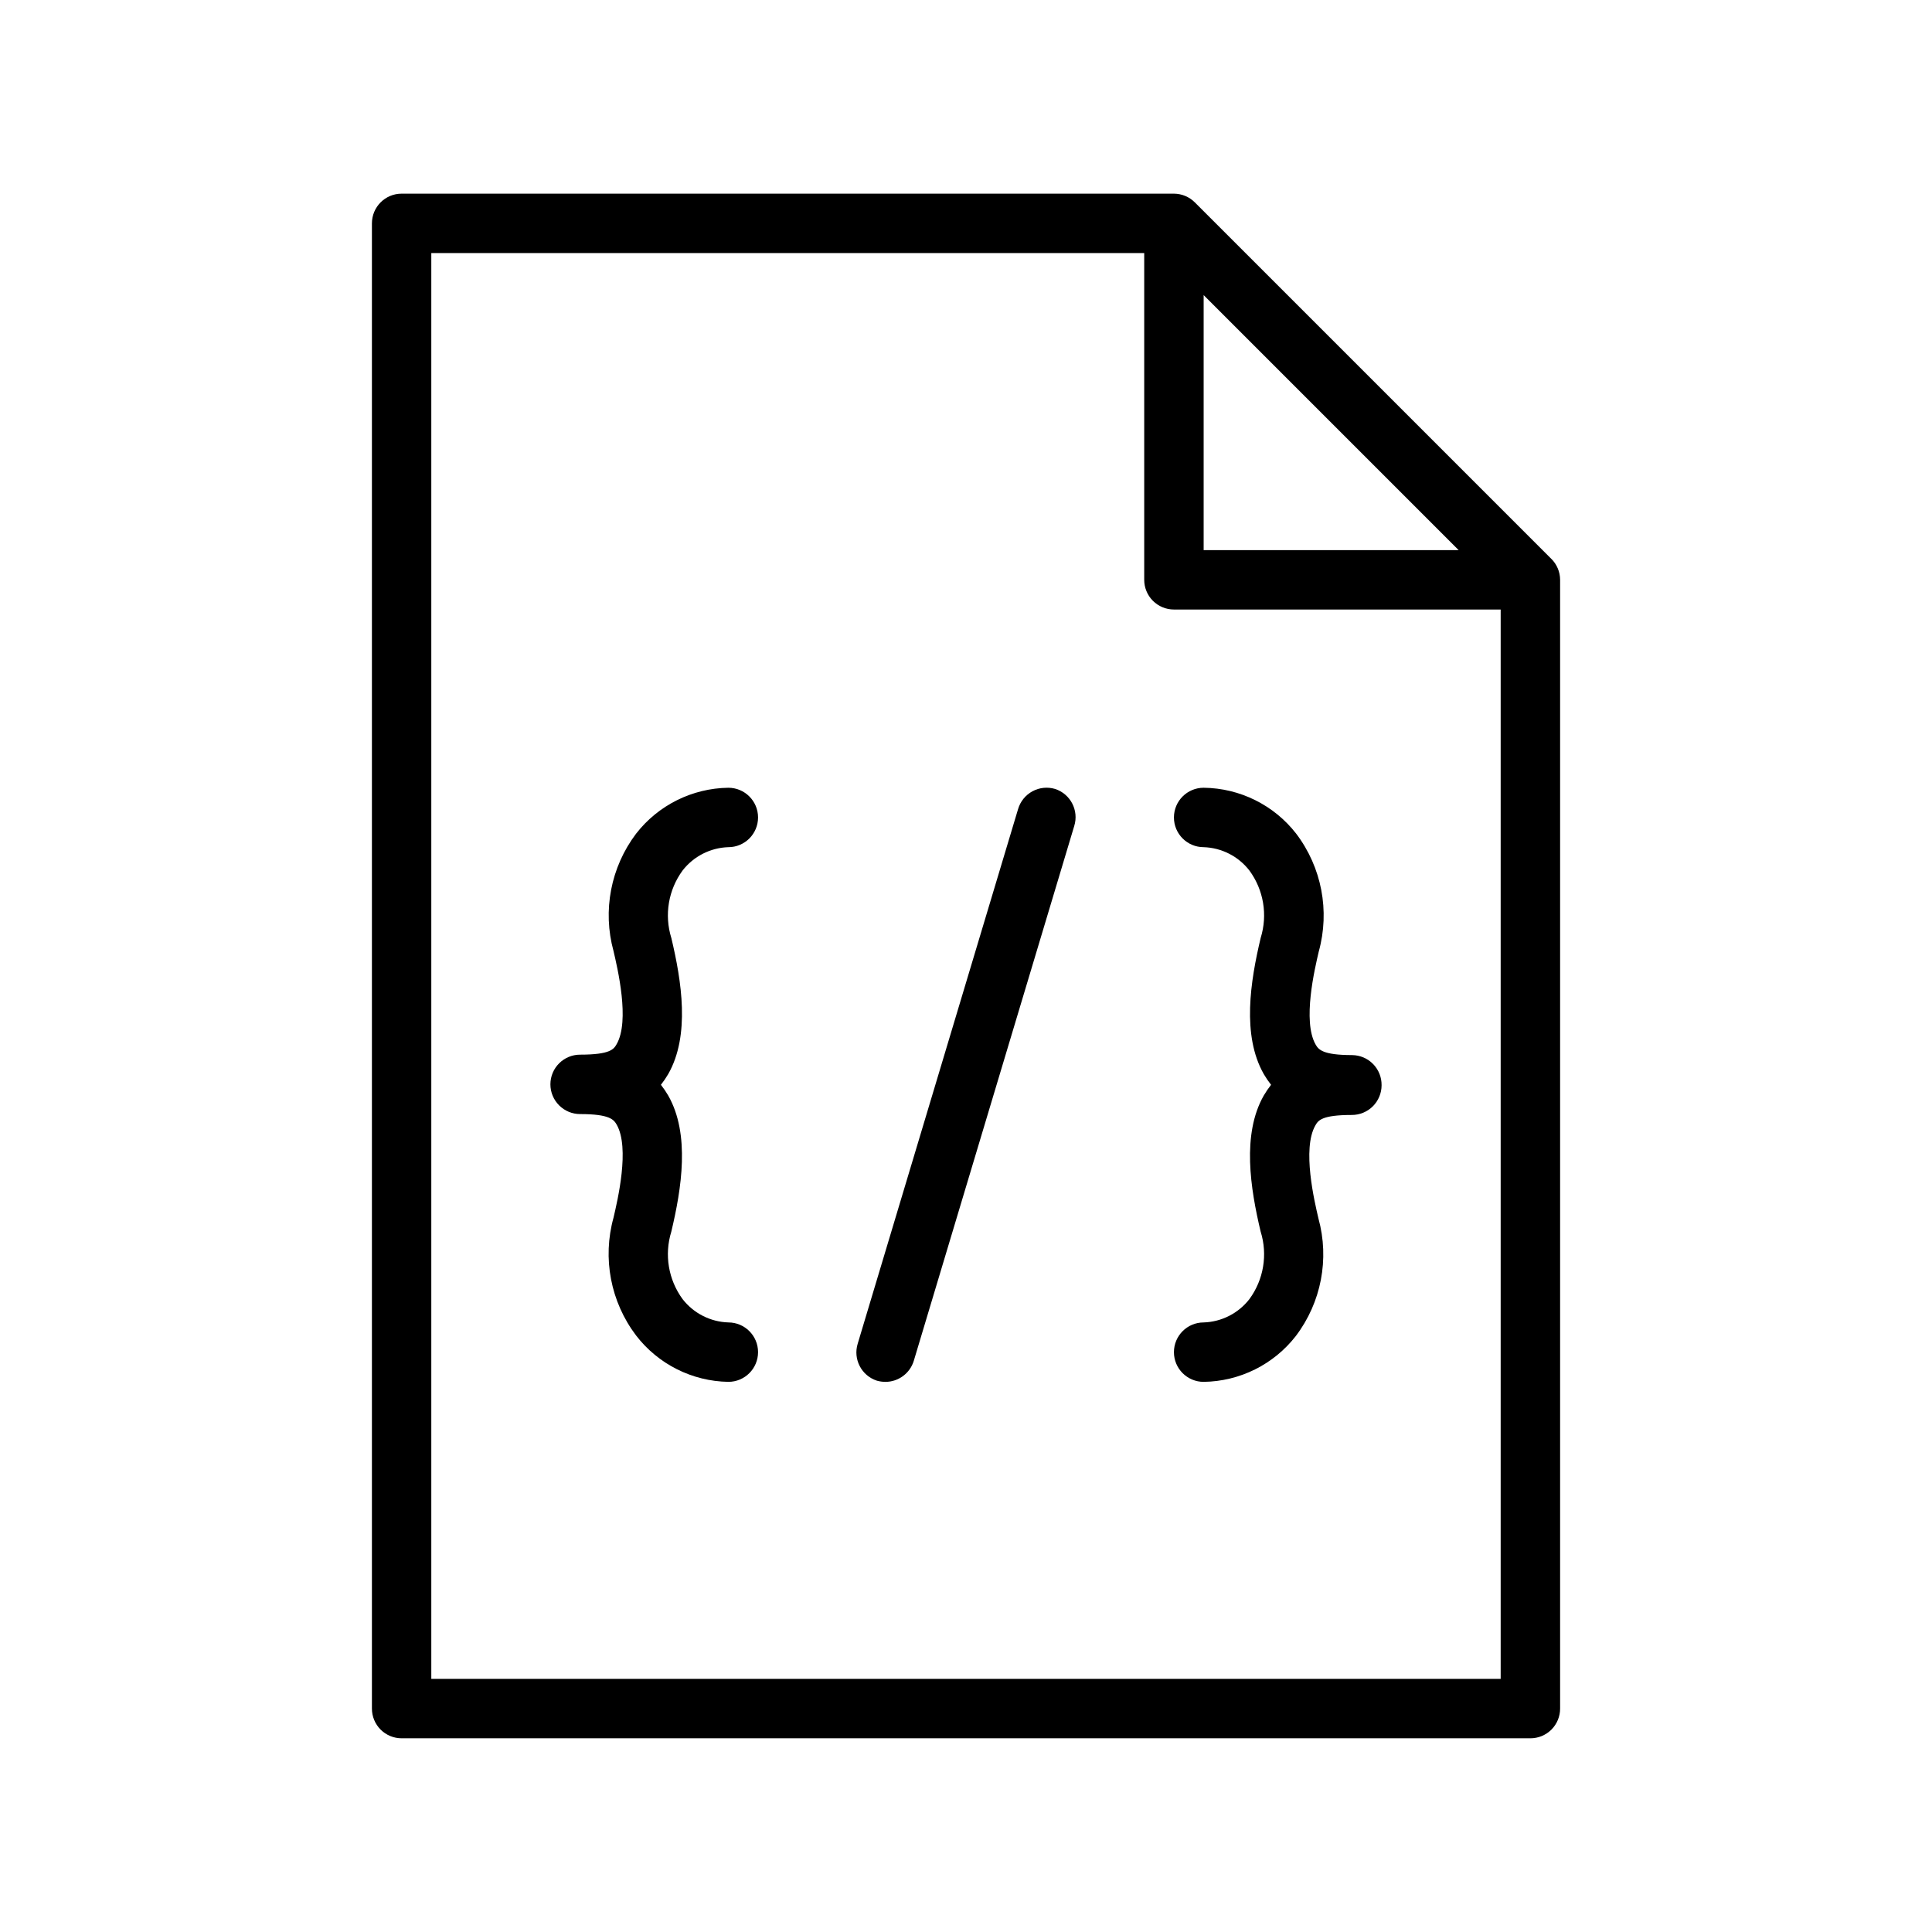
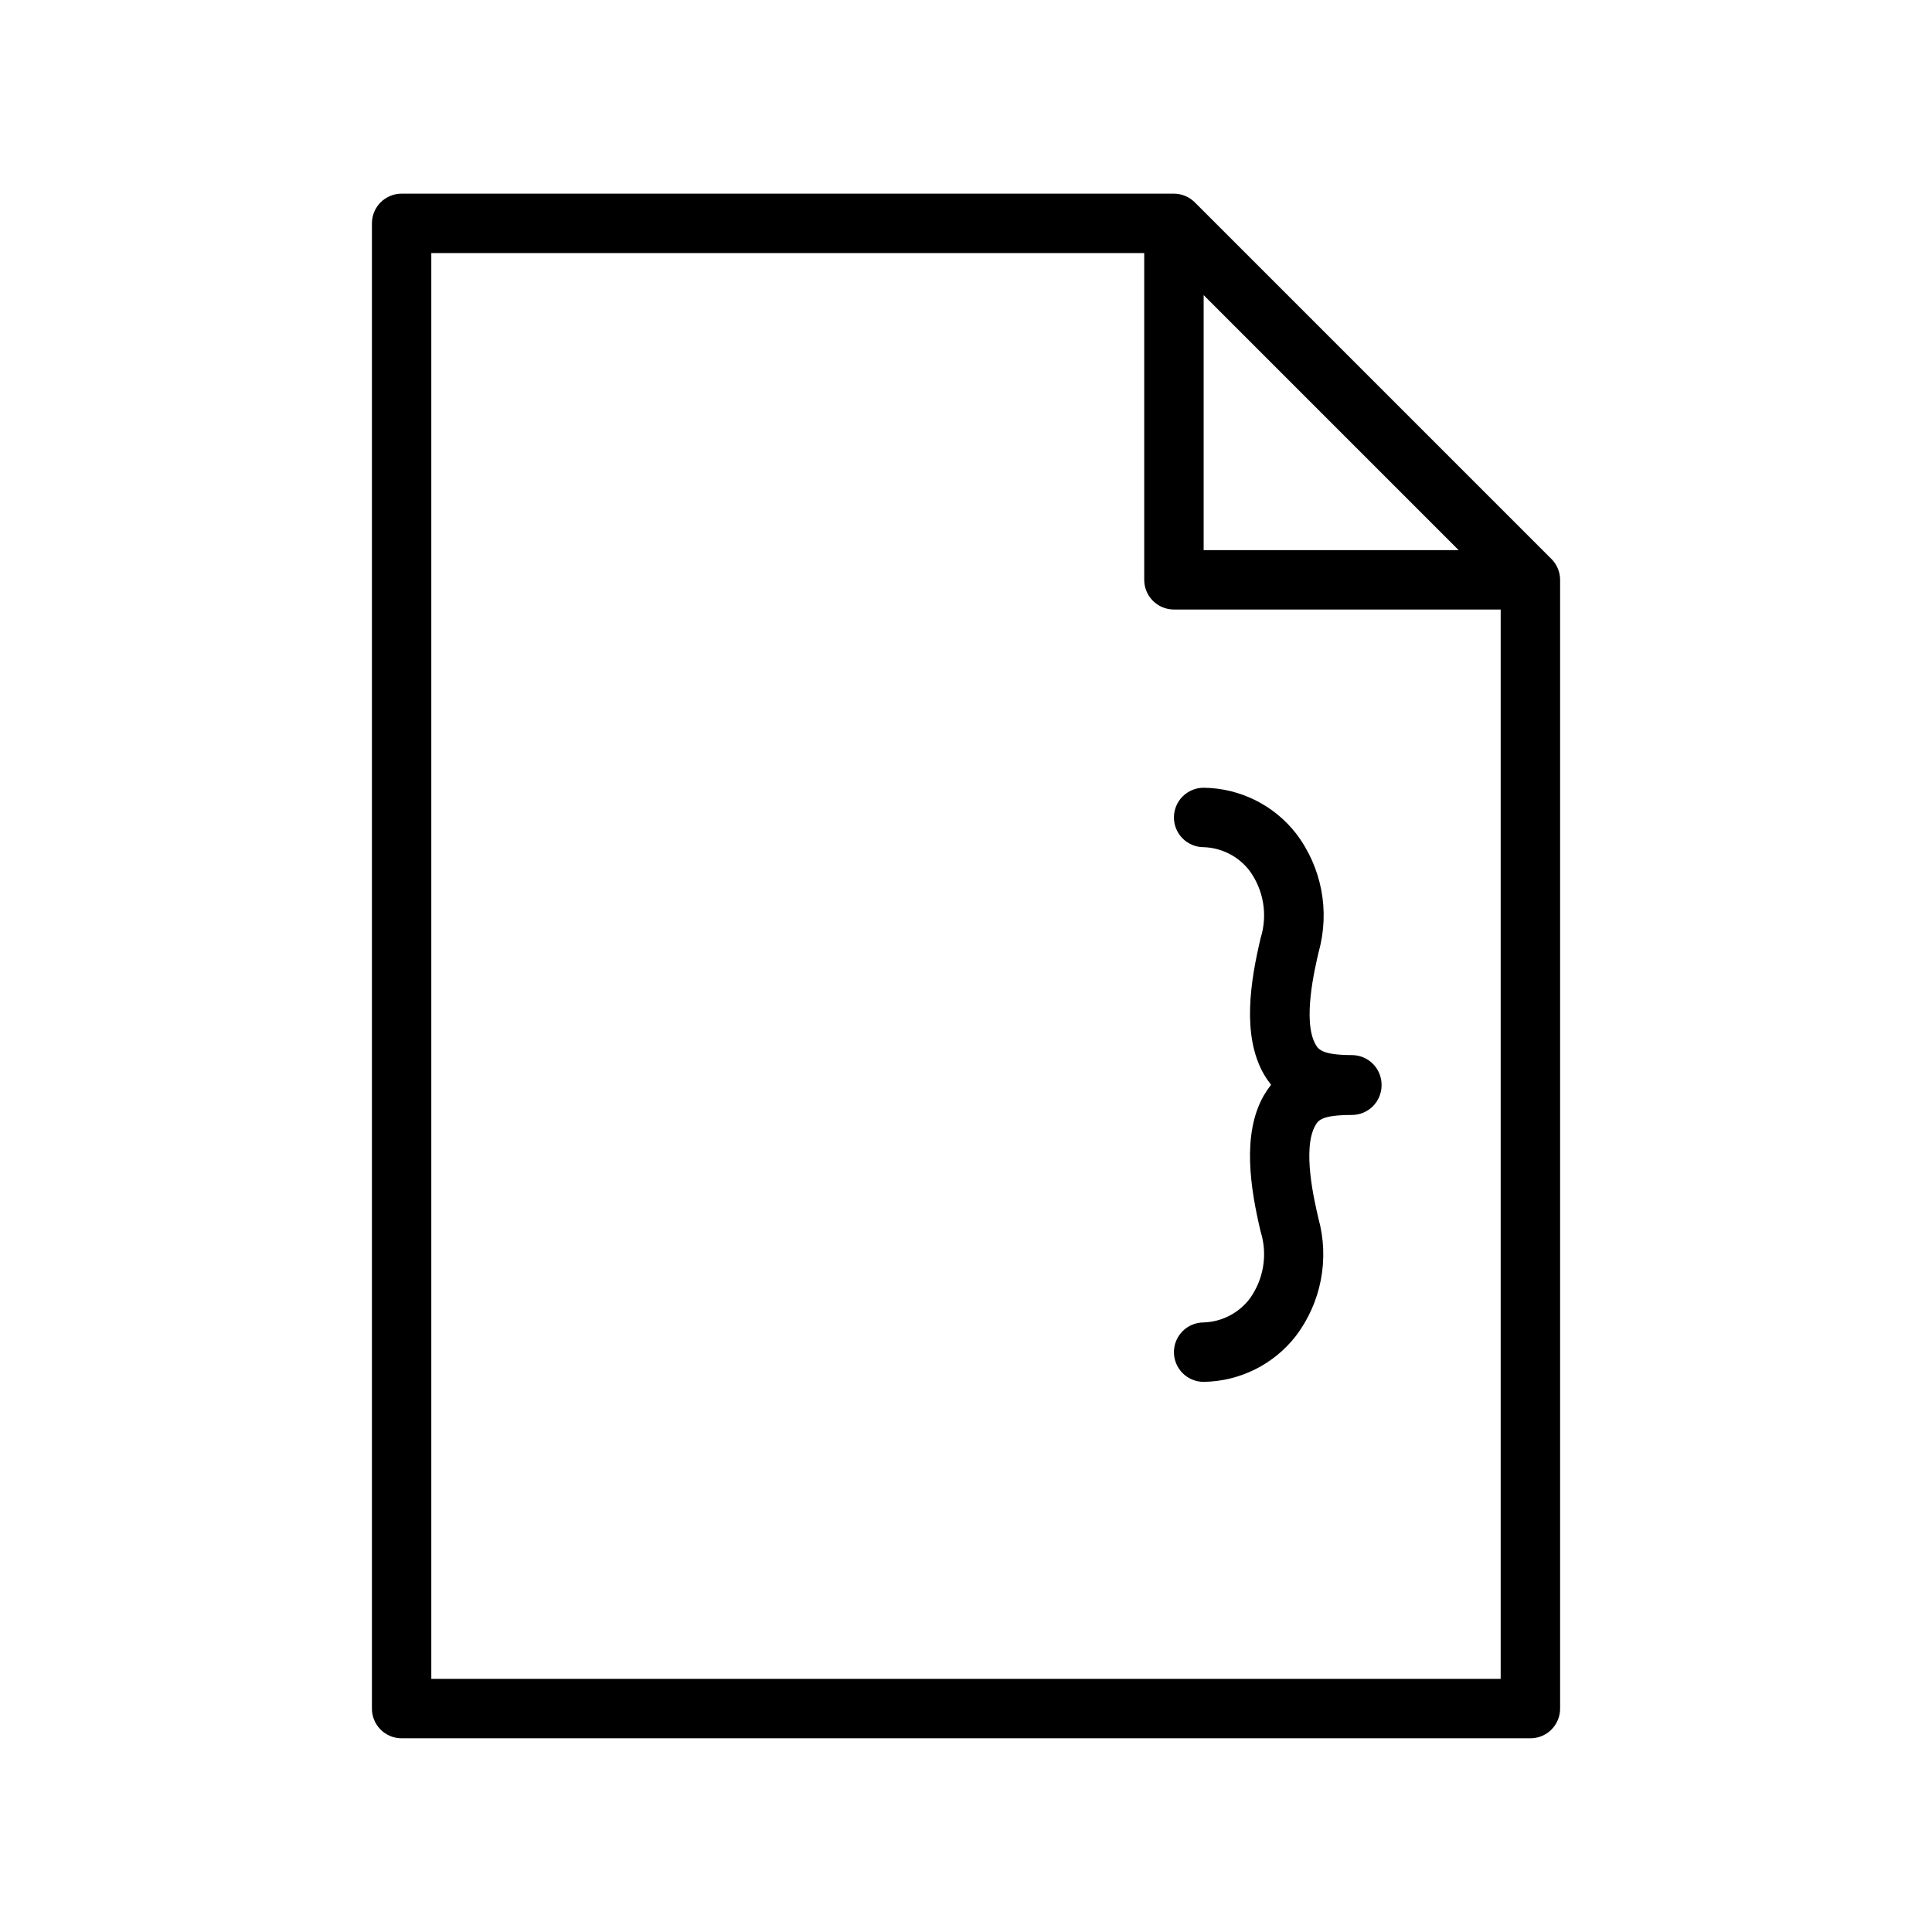
<svg xmlns="http://www.w3.org/2000/svg" fill="#000000" width="800px" height="800px" version="1.1" viewBox="144 144 512 512">
  <g>
-     <path d="m337.02 368.51c4.348 0 7.871-3.527 7.871-7.875 0-4.348-3.523-7.871-7.871-7.871-9.574 0.129-18.57 4.606-24.445 12.164-6.723 8.883-8.934 20.391-5.981 31.133 1.062 4.566 4.367 18.461 0.828 24.641-0.746 1.301-1.613 2.793-9.684 2.793-4.348 0-7.875 3.523-7.875 7.871 0 2.09 0.832 4.09 2.309 5.566 1.477 1.477 3.477 2.309 5.566 2.309 7.871 0 8.934 1.496 9.684 2.793 3.543 6.18 0.234 20.074-0.828 24.641-2.992 10.777-0.777 22.336 5.981 31.25 5.852 7.606 14.852 12.125 24.445 12.281 4.348 0 7.871-3.523 7.871-7.871 0-4.348-3.523-7.875-7.871-7.875-4.758-0.152-9.203-2.418-12.125-6.176-3.773-5.148-4.883-11.777-2.992-17.871 2.715-11.414 5.039-25.82-0.828-36.094h0.004c-0.578-0.988-1.223-1.934-1.93-2.832 0.707-0.902 1.352-1.848 1.93-2.836 5.863-10.273 3.543-24.68 0.828-36.094h-0.004c-1.891-6.094-0.781-12.723 2.992-17.867 2.922-3.762 7.367-6.023 12.125-6.18z" />
-     <path d="m423.61 353.08c-2.004-0.598-4.164-0.375-6 0.621-1.84 0.996-3.207 2.688-3.801 4.691l-42.508 141.7c-1.266 4.106 0.996 8.469 5.078 9.801 0.73 0.203 1.484 0.309 2.242 0.316 3.488 0.004 6.562-2.285 7.559-5.629l42.508-141.7c1.266-4.106-0.992-8.469-5.078-9.801z" />
    <path d="m555.12 292.11-94.465-94.465c-1.469-1.48-3.465-2.312-5.551-2.324h-204.67c-4.348 0-7.871 3.527-7.871 7.875v393.6c0 2.086 0.828 4.09 2.305 5.566 1.477 1.473 3.481 2.305 5.566 2.305h299.14c2.09 0 4.09-0.832 5.566-2.305 1.477-1.477 2.305-3.481 2.305-5.566v-299.14c-0.008-2.086-0.844-4.082-2.32-5.551zm-92.141-69.906 67.578 67.582h-67.578zm-204.68 366.72v-377.86h188.93v86.594c0 2.086 0.828 4.09 2.305 5.566 1.477 1.473 3.481 2.305 5.566 2.305h86.594v283.39z" />
    <path d="m502.34 423.61c-7.871 0-8.934-1.496-9.684-2.793-3.543-6.18-0.234-20.074 0.828-24.641 2.988-10.781 0.777-22.336-5.984-31.25-5.891-7.582-14.922-12.059-24.52-12.164-4.348 0-7.875 3.523-7.875 7.871 0 4.348 3.527 7.875 7.875 7.875 4.758 0.156 9.199 2.418 12.121 6.18 3.777 5.144 4.887 11.773 2.992 17.867-2.715 11.414-5.039 25.82 0.828 36.094h-0.004c0.582 0.988 1.223 1.934 1.93 2.836-0.707 0.898-1.348 1.844-1.93 2.832-5.863 10.273-3.543 24.68-0.828 36.094h0.004c1.895 6.094 0.785 12.723-2.992 17.871-2.922 3.758-7.363 6.023-12.121 6.176-4.348 0-7.875 3.527-7.875 7.875 0 4.348 3.527 7.871 7.875 7.871 9.57-0.129 18.566-4.602 24.441-12.164 6.723-8.883 8.934-20.387 5.981-31.133-1.062-4.566-4.367-18.461-0.828-24.641 0.746-1.301 1.613-2.793 9.684-2.793h0.004c2.086 0 4.09-0.828 5.566-2.305 1.473-1.477 2.305-3.481 2.305-5.566 0.031-2.094-0.773-4.117-2.238-5.617-1.461-1.5-3.461-2.352-5.555-2.375z" />
  </g>
</svg>